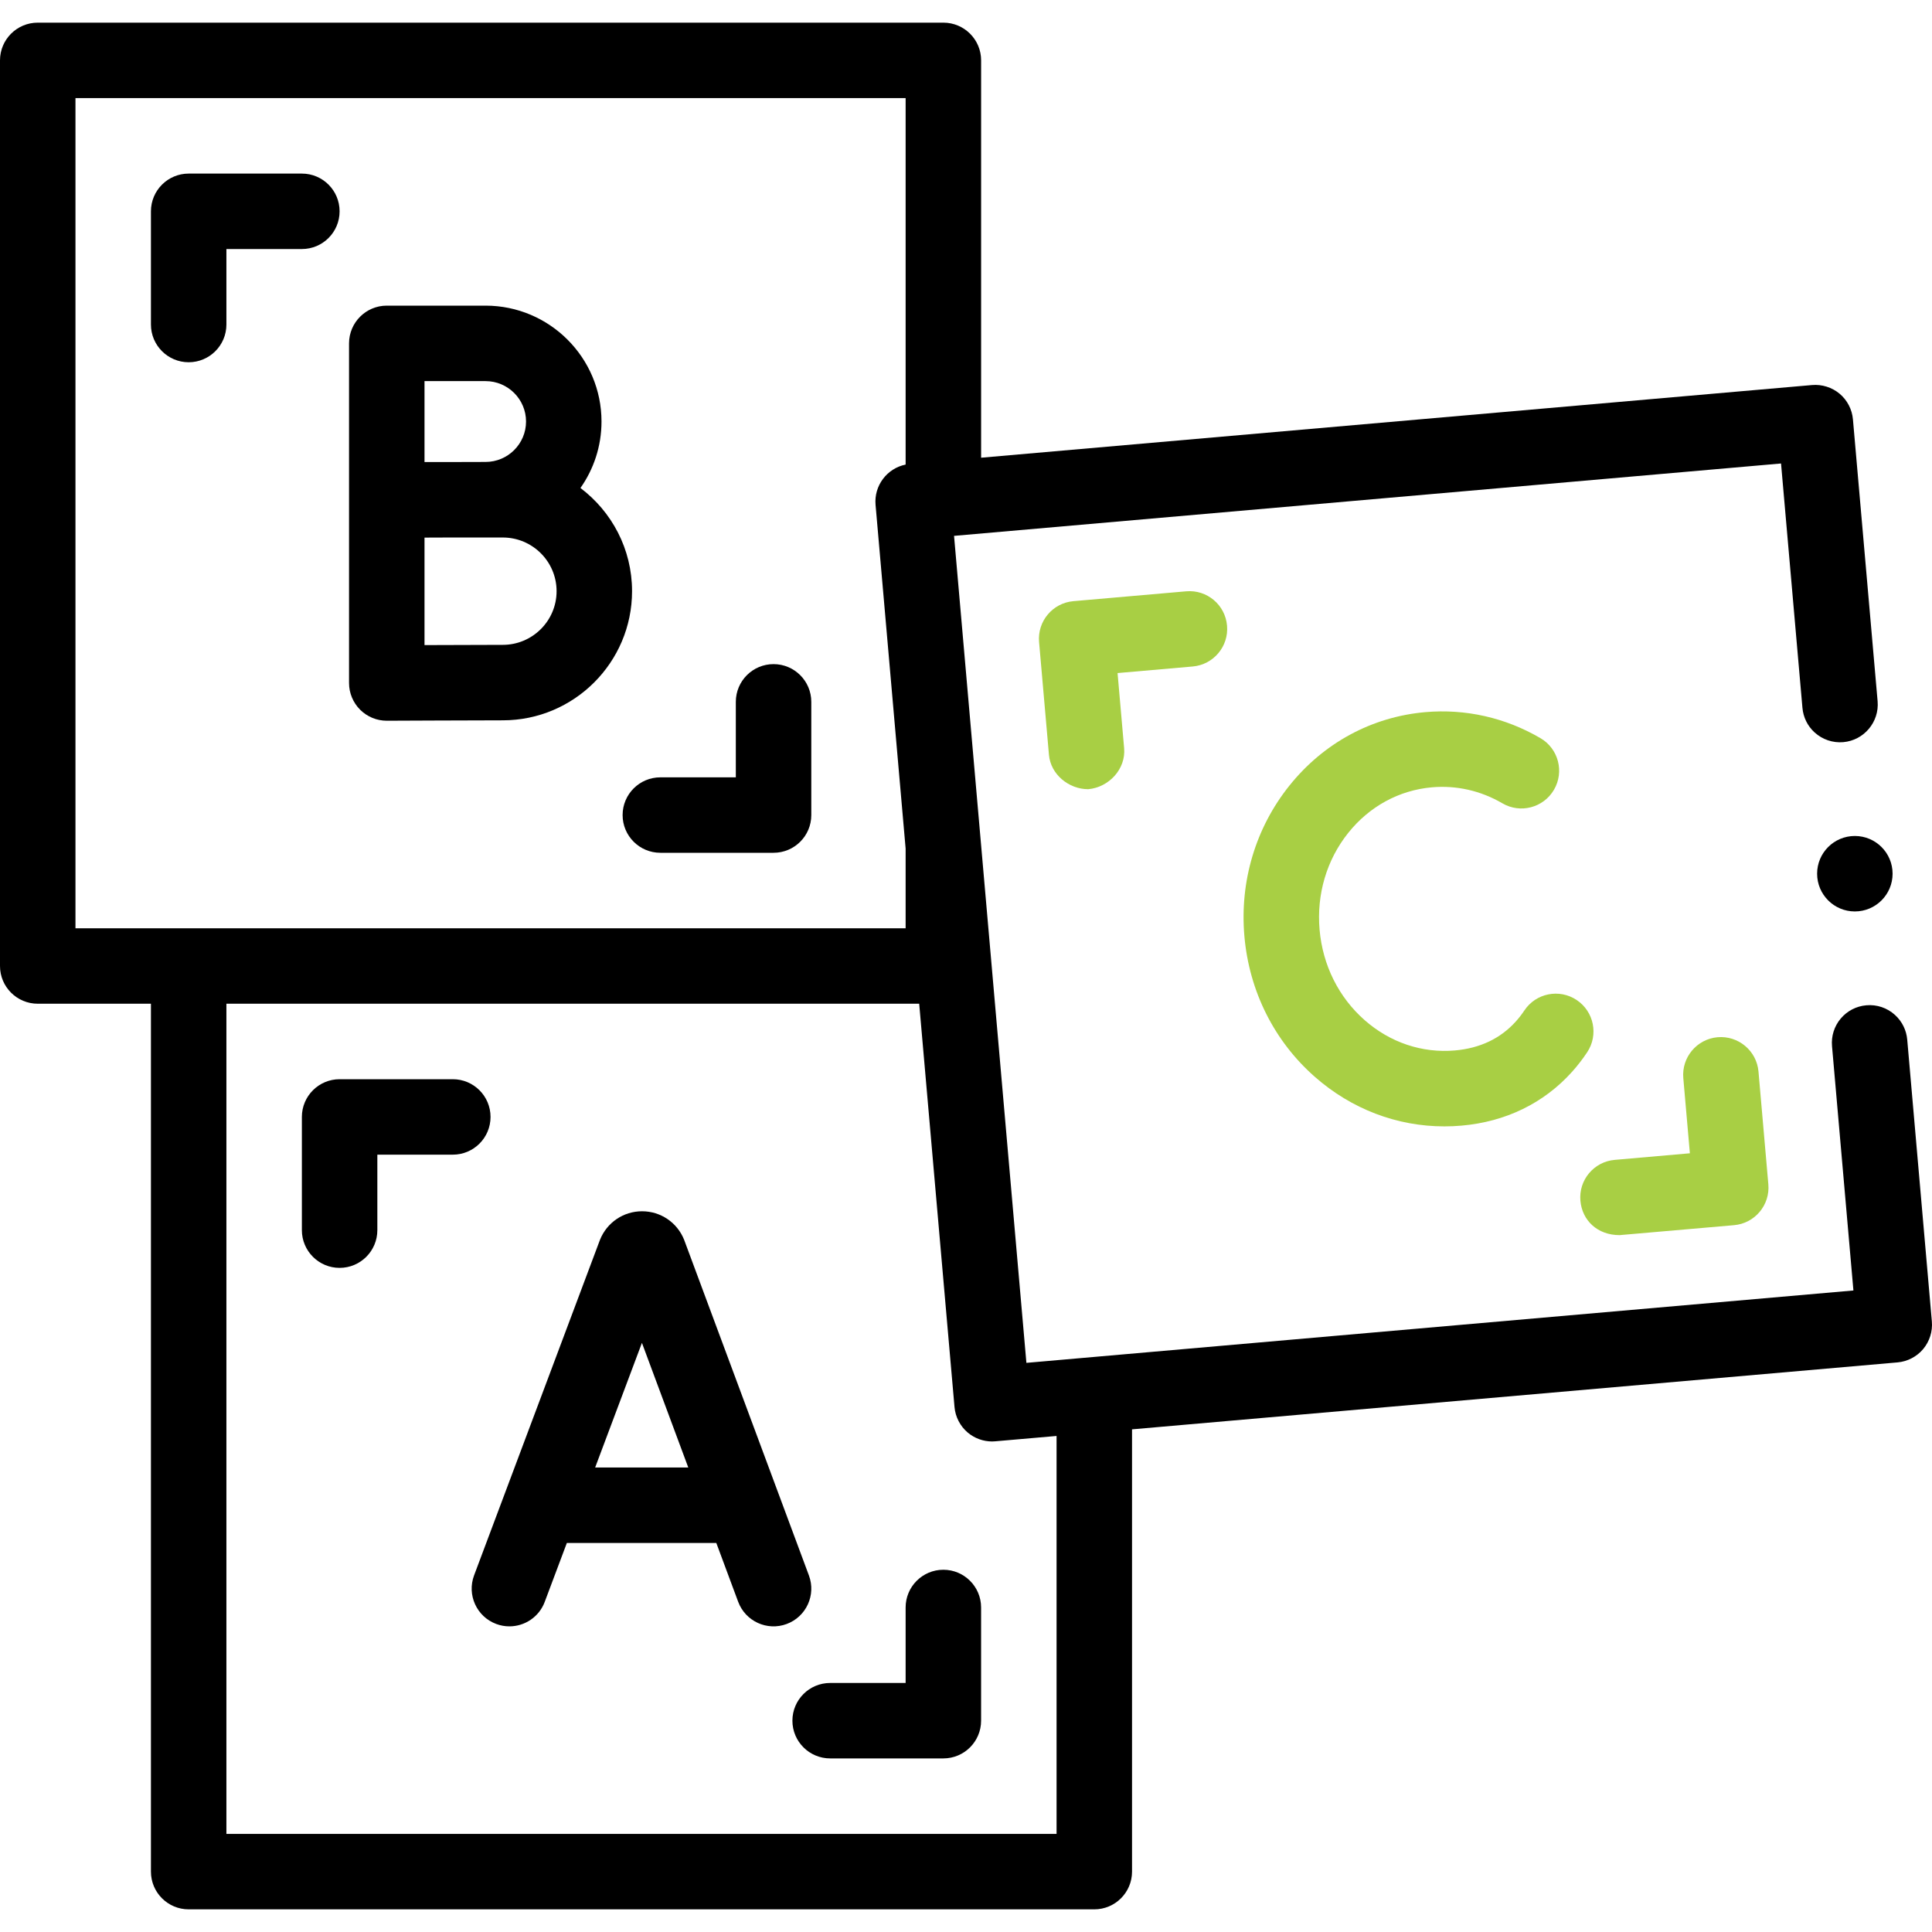
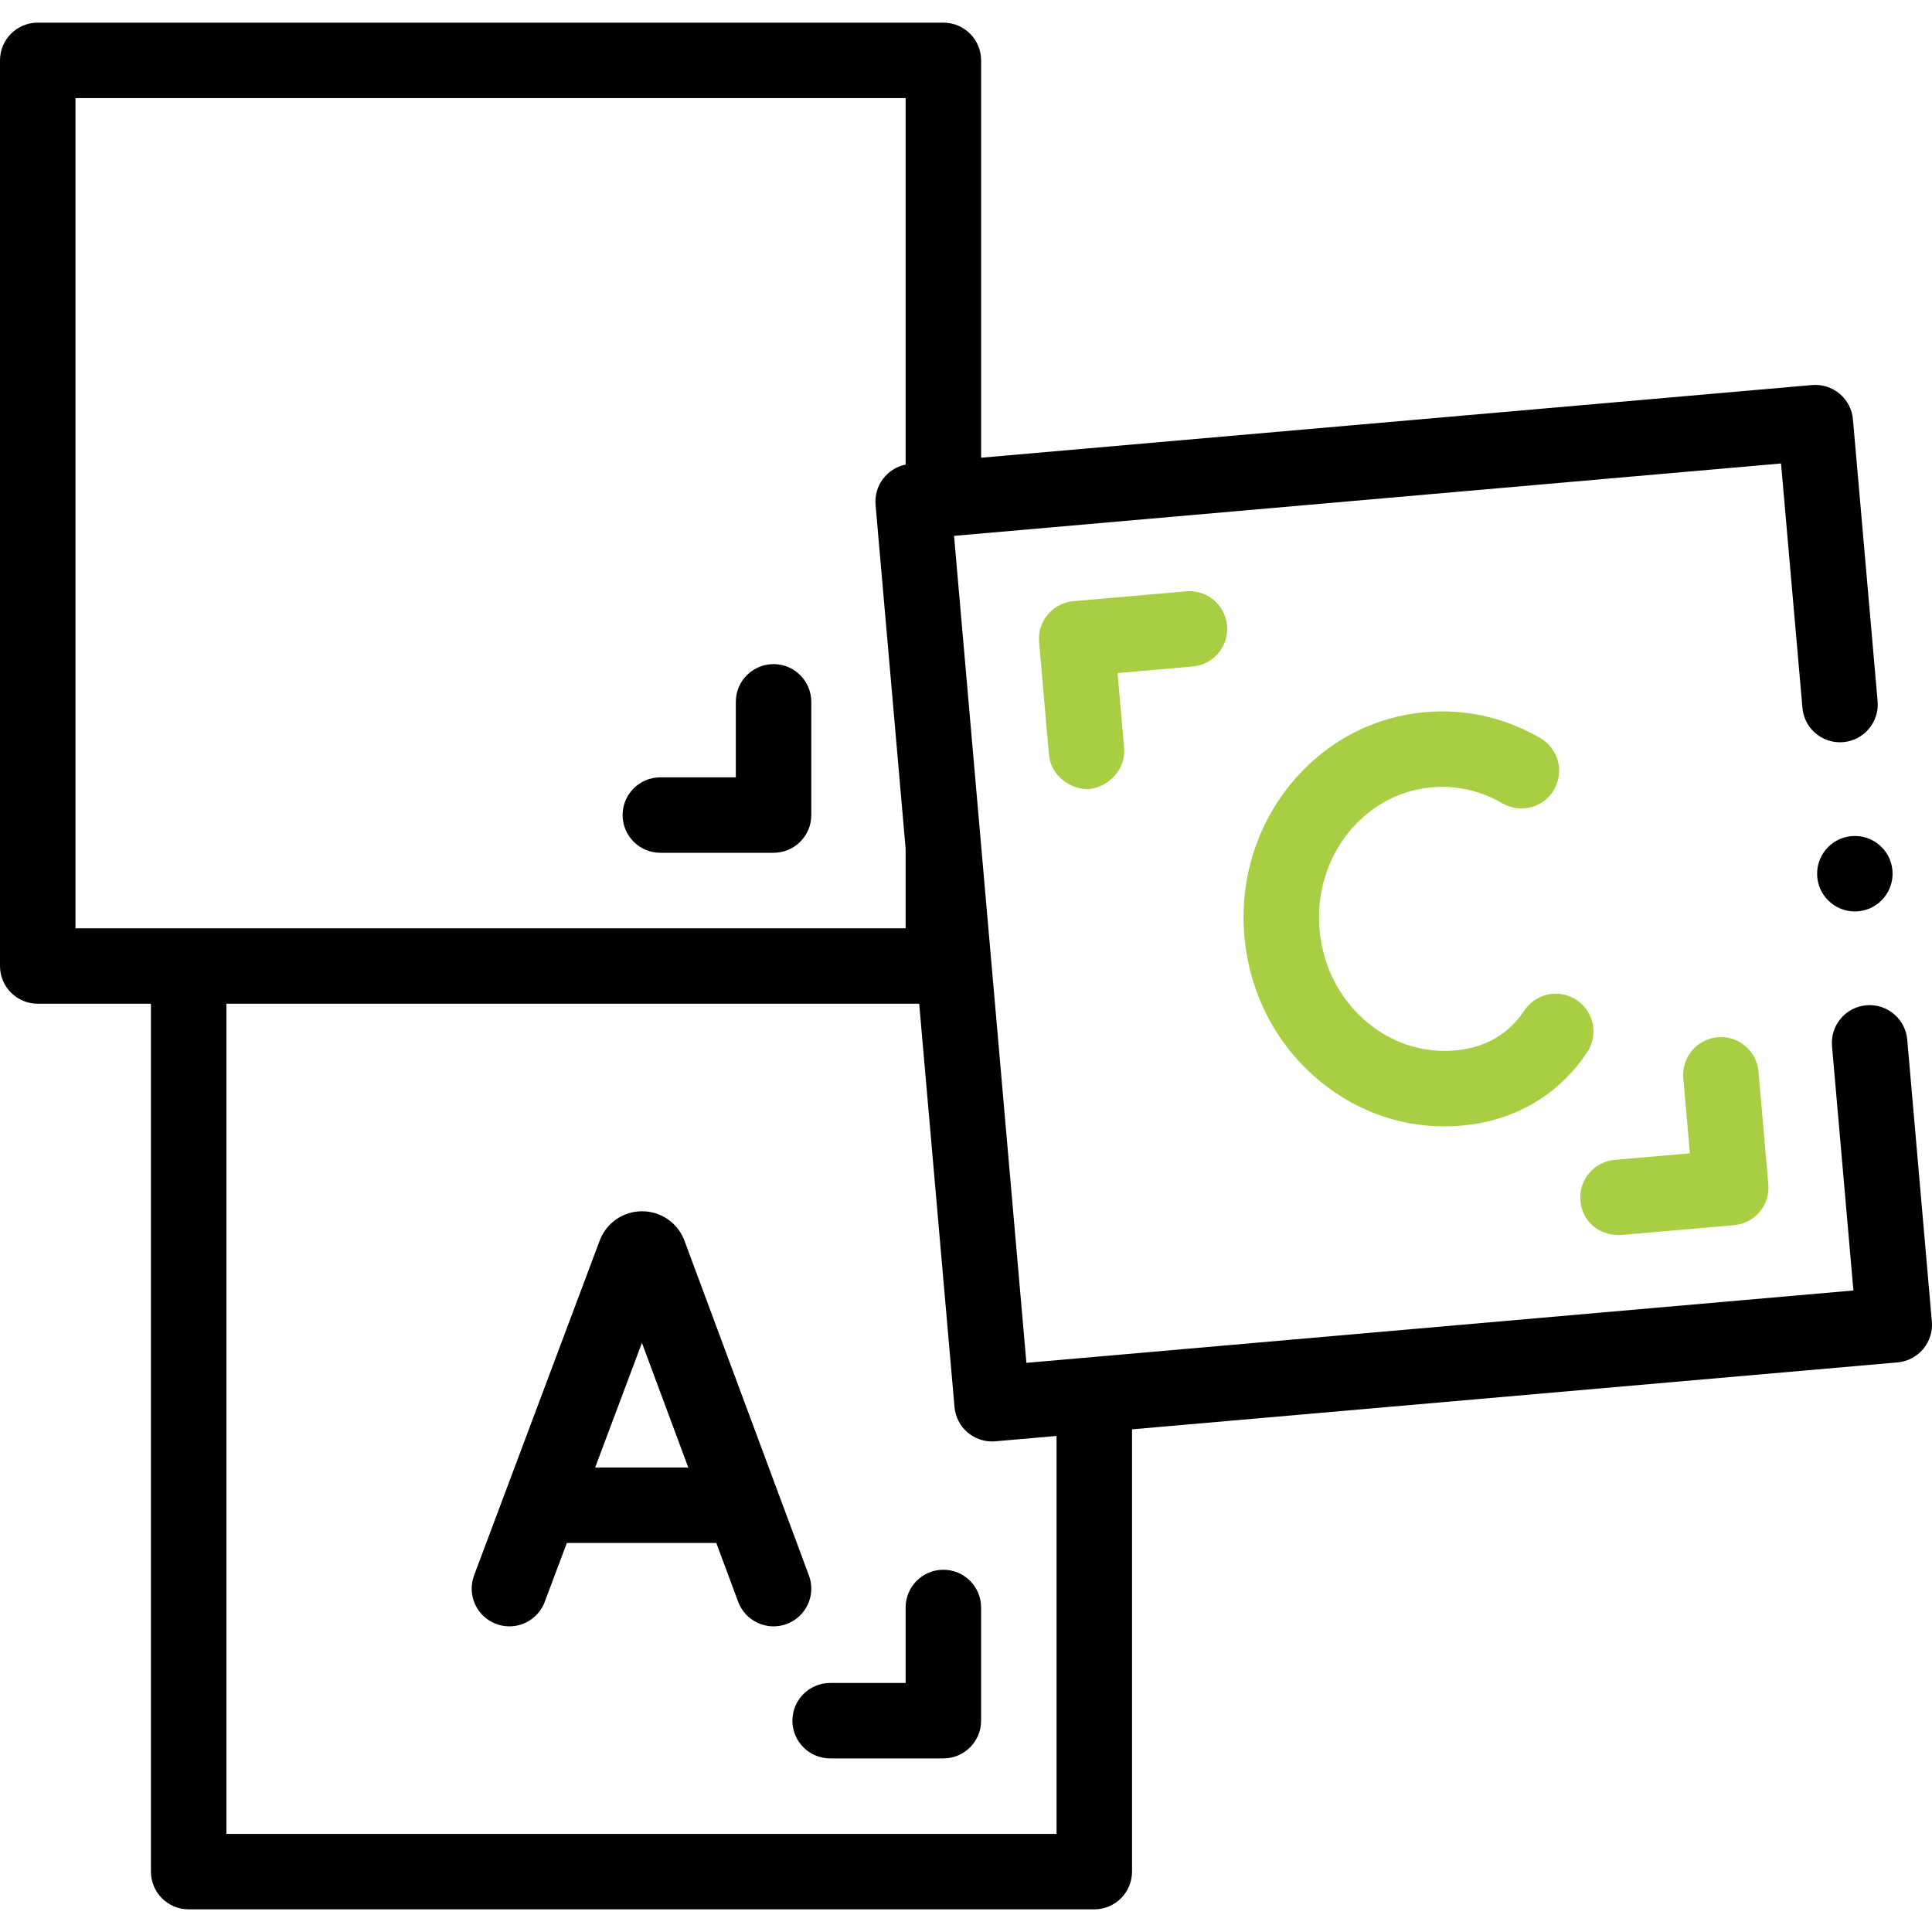
<svg xmlns="http://www.w3.org/2000/svg" width="80" height="80" viewBox="0 0 80 80" fill="none">
  <g clip-path="url(#clip0_5_1302)">
    <path d="M33.496 65.237C33.496 65.237 28.33 51.343 28.325 51.329C28.036 50.617 27.354 50.156 26.586 50.156C26.586 50.156 26.585 50.156 26.584 50.156C25.816 50.157 25.134 50.619 24.846 51.333C24.841 51.344 19.631 65.232 19.631 65.232C19.328 66.04 19.737 66.941 20.545 67.244C20.726 67.312 20.911 67.344 21.093 67.344C21.726 67.344 22.321 66.957 22.556 66.33L23.472 63.891H29.661L30.566 66.326C30.867 67.134 31.766 67.547 32.575 67.246C33.385 66.945 33.797 66.046 33.496 65.237ZM24.644 60.766L26.581 55.605L28.5 60.766H24.644Z" fill="black" />
-     <path d="M20.312 46.25C20.312 45.387 19.613 44.688 18.75 44.688H14.062C13.2 44.688 12.5 45.387 12.5 46.25V50.938C12.5 51.8 13.2 52.5 14.062 52.5C14.925 52.5 15.625 51.8 15.625 50.938V47.812H18.75C19.613 47.812 20.312 47.113 20.312 46.25Z" fill="black" />
    <path d="M39.062 65C38.2 65 37.5 65.7 37.5 66.562V69.688H34.375C33.512 69.688 32.812 70.387 32.812 71.25C32.812 72.113 33.512 72.812 34.375 72.812H39.062C39.925 72.812 40.625 72.113 40.625 71.25V66.562C40.625 65.7 39.925 65 39.062 65Z" fill="black" />
-     <path d="M9.375 13.438V10.312H12.5C13.363 10.312 14.062 9.613 14.062 8.75C14.062 7.887 13.363 7.188 12.5 7.188H7.812C6.95 7.188 6.25 7.887 6.25 8.75V13.438C6.25 14.3 6.95 15 7.812 15C8.675 15 9.375 14.3 9.375 13.438Z" fill="black" />
    <path d="M27.344 35.312H32.031C32.894 35.312 33.594 34.613 33.594 33.75V29.062C33.594 28.2 32.894 27.5 32.031 27.5C31.168 27.5 30.469 28.2 30.469 29.062V32.188H27.344C26.481 32.188 25.781 32.887 25.781 33.75C25.781 34.613 26.481 35.312 27.344 35.312Z" fill="black" />
-     <path d="M16.016 29.844H16.023C16.06 29.844 19.797 29.827 20.82 29.827C23.771 29.827 26.172 27.428 26.172 24.479C26.172 22.735 25.332 21.184 24.035 20.207C24.584 19.427 24.907 18.478 24.907 17.454C24.907 14.809 22.753 12.656 20.105 12.656H16.016C15.153 12.656 14.453 13.356 14.453 14.219V28.281C14.453 28.697 14.619 29.095 14.913 29.389C15.206 29.68 15.602 29.844 16.016 29.844ZM20.82 26.702C20.229 26.702 18.743 26.707 17.578 26.712V22.261C17.919 22.259 18.28 22.258 18.626 22.257H20.82C22.048 22.257 23.047 23.254 23.047 24.48C23.047 25.705 22.048 26.702 20.82 26.702ZM20.105 15.781C21.03 15.781 21.782 16.532 21.782 17.454C21.782 18.377 21.03 19.128 20.105 19.128C19.805 19.128 19.239 19.129 18.622 19.132H17.578V15.781H20.105Z" fill="black" />
    <path d="M79.994 54.72L78.974 43.047C78.939 42.655 78.76 42.294 78.469 42.028C78.147 41.734 77.716 41.587 77.28 41.627C76.865 41.663 76.488 41.859 76.219 42.178C75.951 42.498 75.824 42.903 75.86 43.319L76.746 53.436L42.501 56.433L39.505 22.189L73.749 19.192L74.635 29.309C74.669 29.702 74.847 30.064 75.138 30.328C75.46 30.622 75.893 30.769 76.327 30.731C77.185 30.655 77.822 29.895 77.748 29.038L76.726 17.364C76.691 16.955 76.49 16.567 76.174 16.303C75.858 16.039 75.441 15.908 75.033 15.944L40.626 18.953V2.5C40.626 1.637 39.926 0.938 39.063 0.938H1.562C0.7 0.938 0 1.637 0 2.5V40C0 40.863 0.7 41.562 1.562 41.562H6.25V77.5C6.25 78.363 6.95 79.062 7.812 79.062H45.313C46.175 79.062 46.875 78.363 46.875 77.5V59.186L78.574 56.414C78.983 56.378 79.371 56.177 79.635 55.861C79.899 55.545 80.03 55.13 79.994 54.72ZM3.125 4.062H37.5V19.237C36.733 19.392 36.185 20.105 36.255 20.905L37.5 35.137V38.438H3.125V4.062ZM43.75 75.938H9.375V41.562H38.062L39.524 58.261C39.559 58.672 39.761 59.058 40.075 59.322C40.356 59.558 40.714 59.688 41.083 59.688C41.127 59.688 41.172 59.686 41.216 59.681L43.75 59.46V75.938Z" fill="black" />
    <path d="M50.809 25.905C50.734 25.045 49.978 24.409 49.117 24.485L44.447 24.893C43.587 24.968 42.951 25.726 43.026 26.586L43.435 31.256C43.506 32.069 44.257 32.679 45.059 32.679C45.918 32.604 46.623 31.843 46.548 30.983L46.276 27.87L49.389 27.598C50.249 27.522 50.885 26.764 50.809 25.905Z" fill="#A8CF44" />
    <path d="M73.223 49.039L72.815 44.37C72.74 43.51 71.98 42.875 71.122 42.949C70.263 43.025 69.627 43.782 69.702 44.642L69.974 47.755L66.861 48.028C66.001 48.103 65.365 48.861 65.441 49.72C65.512 50.534 66.146 51.145 67.064 51.144L71.803 50.732C72.663 50.657 73.299 49.899 73.223 49.039Z" fill="#A8CF44" />
    <path d="M59.292 32.601C60.309 32.512 61.317 32.741 62.21 33.263C62.955 33.699 63.912 33.447 64.347 32.702C64.782 31.957 64.532 31 63.786 30.565C62.332 29.715 60.684 29.343 59.02 29.488C56.805 29.682 54.805 30.764 53.389 32.534C51.99 34.282 51.329 36.497 51.528 38.77C51.727 41.043 52.762 43.11 54.444 44.589C55.963 45.926 57.846 46.641 59.809 46.641C60.044 46.641 60.281 46.631 60.518 46.61C62.344 46.451 63.925 45.682 65.09 44.387C65.316 44.136 65.528 43.862 65.72 43.574C66.199 42.856 66.004 41.886 65.286 41.408C64.568 40.929 63.598 41.123 63.12 41.842C63.011 42.005 62.893 42.157 62.767 42.297C62.133 43.002 61.284 43.406 60.245 43.497C58.89 43.615 57.562 43.17 56.508 42.243C55.432 41.297 54.769 39.967 54.641 38.498C54.513 37.029 54.934 35.604 55.829 34.486C56.706 33.389 57.936 32.72 59.292 32.601Z" fill="#A8CF44" />
    <path d="M76.805 37.741C77.668 37.741 78.368 37.041 78.368 36.178C78.368 35.315 77.668 34.616 76.805 34.616C75.942 34.616 75.243 35.315 75.243 36.178C75.243 37.041 75.942 37.741 76.805 37.741Z" fill="black" />
  </g>
  <defs>
    <clipPath id="clip0_5_1302">
      <rect width="80" height="80" fill="white" />
    </clipPath>
  </defs>
</svg>